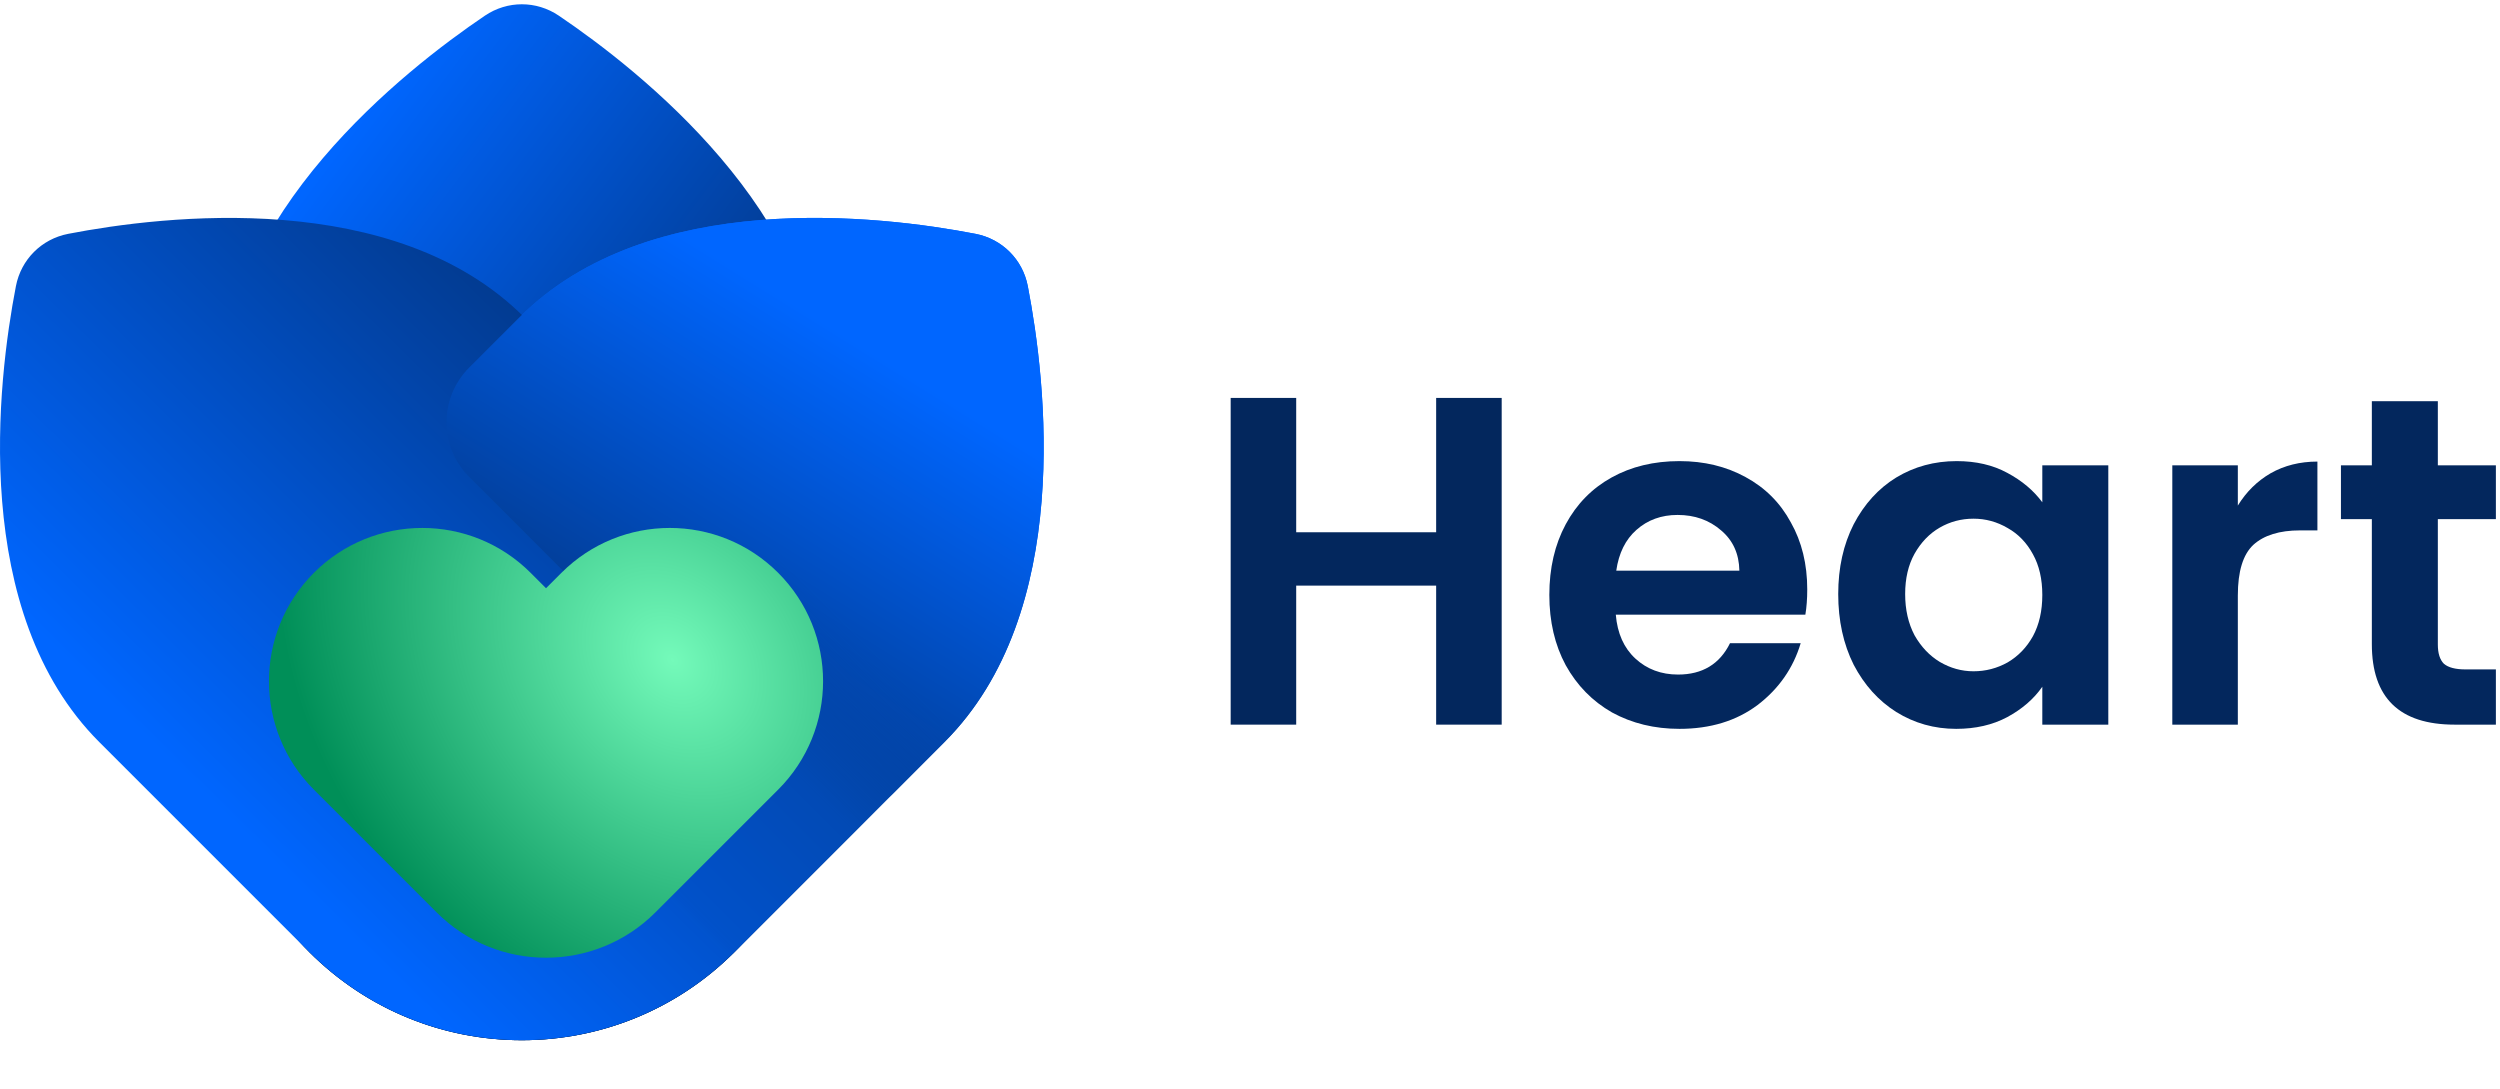
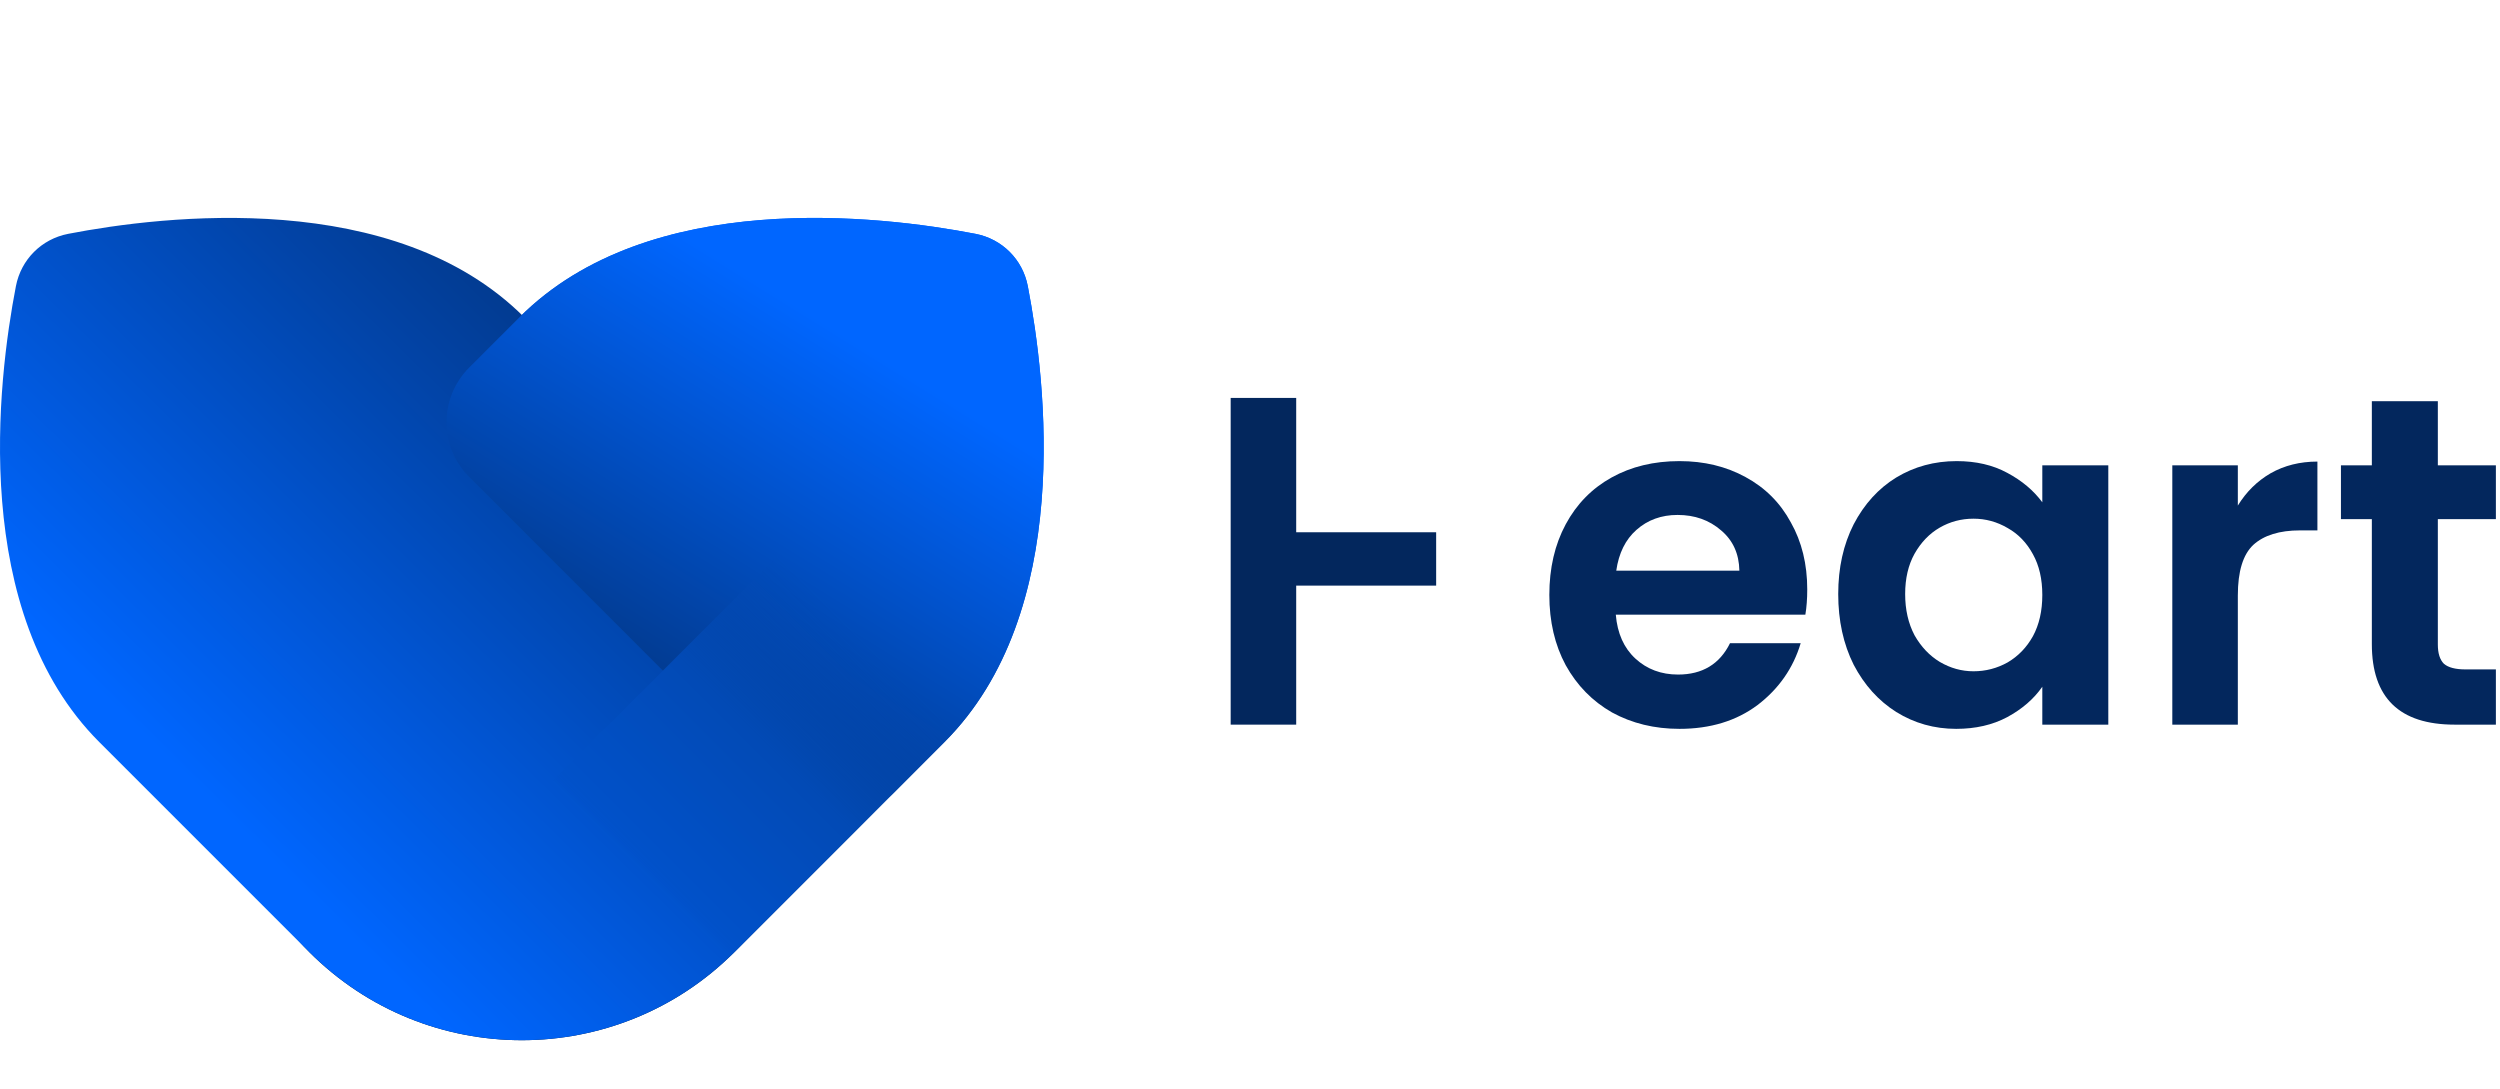
<svg xmlns="http://www.w3.org/2000/svg" width="388" height="169" viewBox="0 0 388 169" fill="none">
-   <path d="M233.062 61.758V112.464H222.891V90.888H201.17V112.464H191V61.758H201.17V82.607H222.891V61.758H233.062Z" fill="#03275D" />
+   <path d="M233.062 61.758H222.891V90.888H201.17V112.464H191V61.758H201.17V82.607H222.891V61.758H233.062Z" fill="#03275D" />
  <path d="M280.484 91.469C280.484 92.922 280.387 94.23 280.193 95.392H250.772C251.014 98.298 252.031 100.574 253.823 102.221C255.615 103.867 257.819 104.691 260.434 104.691C264.212 104.691 266.899 103.068 268.498 99.823H279.467C278.305 103.698 276.077 106.894 272.784 109.413C269.49 111.883 265.447 113.118 260.652 113.118C256.778 113.118 253.291 112.27 250.191 110.575C247.14 108.832 244.743 106.386 242.999 103.238C241.304 100.09 240.457 96.458 240.457 92.341C240.457 88.176 241.304 84.52 242.999 81.372C244.694 78.224 247.067 75.802 250.118 74.107C253.169 72.412 256.681 71.565 260.652 71.565C264.478 71.565 267.892 72.388 270.895 74.034C273.946 75.681 276.295 78.03 277.941 81.081C279.637 84.084 280.484 87.546 280.484 91.469ZM269.951 88.564C269.902 85.948 268.958 83.866 267.117 82.316C265.277 80.718 263.025 79.919 260.361 79.919C257.843 79.919 255.712 80.694 253.969 82.243C252.274 83.745 251.232 85.852 250.845 88.564H269.951Z" fill="#03275D" />
  <path d="M285.292 92.196C285.292 88.128 286.091 84.52 287.69 81.372C289.336 78.224 291.54 75.802 294.3 74.107C297.109 72.412 300.233 71.565 303.671 71.565C306.674 71.565 309.289 72.17 311.517 73.381C313.793 74.591 315.609 76.117 316.966 77.957V72.218H327.209V112.464H316.966V106.58C315.658 108.468 313.842 110.042 311.517 111.301C309.241 112.512 306.602 113.118 303.599 113.118C300.209 113.118 297.109 112.246 294.3 110.502C291.54 108.759 289.336 106.313 287.69 103.165C286.091 99.969 285.292 96.312 285.292 92.196ZM316.966 92.341C316.966 89.871 316.481 87.764 315.513 86.021C314.544 84.229 313.236 82.873 311.59 81.953C309.943 80.984 308.175 80.5 306.287 80.5C304.398 80.5 302.654 80.96 301.056 81.88C299.458 82.8 298.15 84.156 297.133 85.948C296.165 87.692 295.681 89.774 295.681 92.196C295.681 94.617 296.165 96.748 297.133 98.589C298.15 100.38 299.458 101.761 301.056 102.729C302.703 103.698 304.446 104.182 306.287 104.182C308.175 104.182 309.943 103.722 311.59 102.802C313.236 101.833 314.544 100.477 315.513 98.734C316.481 96.942 316.966 94.811 316.966 92.341Z" fill="#03275D" />
  <path d="M347.312 78.466C348.62 76.335 350.315 74.664 352.397 73.453C354.528 72.243 356.95 71.637 359.662 71.637V82.316H356.974C353.777 82.316 351.356 83.067 349.709 84.568C348.111 86.069 347.312 88.685 347.312 92.414V112.464H337.142V72.218H347.312V78.466Z" fill="#03275D" />
  <path d="M378.353 80.573V100.041C378.353 101.398 378.668 102.39 379.297 103.02C379.975 103.601 381.089 103.892 382.639 103.892H387.361V112.464H380.968C372.396 112.464 368.11 108.299 368.11 99.969V80.573H363.315V72.218H368.11V62.266H378.353V72.218H387.361V80.573H378.353Z" fill="#03275D" />
-   <path d="M80.993 161.441C55.241 161.441 34.366 140.565 34.366 114.813V61.611C34.366 33.19 62.79 10.86 75.253 2.435C78.746 0.073 83.24 0.073 86.733 2.435C99.196 10.86 127.62 33.19 127.62 61.611V114.813C127.62 140.565 106.744 161.441 80.993 161.441Z" fill="url(#paint0_linear_1_51)" />
  <path d="M48.023 147.784C29.814 129.575 29.814 100.052 48.023 81.843L80.642 49.223C100.739 29.127 136.628 33.436 151.398 36.291C155.538 37.091 158.715 40.269 159.515 44.408C162.371 59.178 166.68 95.067 146.583 115.164L113.963 147.784C95.754 165.993 66.231 165.993 48.023 147.784Z" fill="url(#paint1_linear_1_51)" />
  <path d="M113.963 147.784C132.172 129.575 132.172 100.052 113.963 81.843L81.344 49.223C61.247 29.127 25.358 33.436 10.588 36.291C6.448 37.091 3.27 40.269 2.47 44.408C-0.385 59.178 -4.694 95.067 15.403 115.164L48.023 147.784C66.231 165.993 95.754 165.993 113.963 147.784Z" fill="url(#paint2_linear_1_51)" />
  <path d="M151.397 36.291C136.628 33.436 100.739 29.127 80.642 49.223L72.817 57.048C68.131 61.734 68.131 69.332 72.817 74.019L121.787 122.989C126.474 127.675 134.072 127.675 138.758 122.989L146.582 115.164C166.679 95.067 162.37 59.178 159.515 44.408C158.715 40.269 155.537 37.091 151.397 36.291Z" fill="url(#paint3_linear_1_51)" />
  <rect x="120.952" y="86.005" width="38.757" height="49.778" transform="rotate(45 120.952 86.005)" fill="url(#paint4_linear_1_51)" />
  <g filter="url(#filter0_diiiii_1_51)">
-     <path d="M80.993 67.293L78.606 64.906C69.315 55.615 54.252 55.615 44.961 64.906C35.67 74.196 35.67 89.26 44.961 98.55L64.02 117.61C73.393 126.982 88.588 126.982 97.961 117.61L117.024 98.548C126.315 89.258 126.315 74.195 117.025 64.905C107.735 55.614 92.672 55.614 83.382 64.905L80.993 67.293Z" fill="url(#paint5_radial_1_51)" />
-   </g>
+     </g>
  <defs>
    <filter id="filter0_diiiii_1_51" x="13.993" y="51.937" width="134" height="116.702" filterUnits="userSpaceOnUse" color-interpolation-filters="sRGB">
      <feFlood flood-opacity="0" result="BackgroundImageFix" />
      <feColorMatrix in="SourceAlpha" type="matrix" values="0 0 0 0 0 0 0 0 0 0 0 0 0 0 0 0 0 0 127 0" result="hardAlpha" />
      <feOffset dy="20" />
      <feGaussianBlur stdDeviation="12" />
      <feComposite in2="hardAlpha" operator="out" />
      <feColorMatrix type="matrix" values="0 0 0 0 0 0 0 0 0 0 0 0 0 0 0 0 0 0 0.48 0" />
      <feBlend mode="normal" in2="BackgroundImageFix" result="effect1_dropShadow_1_51" />
      <feBlend mode="normal" in="SourceGraphic" in2="effect1_dropShadow_1_51" result="shape" />
      <feColorMatrix in="SourceAlpha" type="matrix" values="0 0 0 0 0 0 0 0 0 0 0 0 0 0 0 0 0 0 127 0" result="hardAlpha" />
      <feOffset dx="-3" dy="8" />
      <feGaussianBlur stdDeviation="8" />
      <feComposite in2="hardAlpha" operator="arithmetic" k2="-1" k3="1" />
      <feColorMatrix type="matrix" values="0 0 0 0 1 0 0 0 0 1 0 0 0 0 1 0 0 0 0.34 0" />
      <feBlend mode="overlay" in2="shape" result="effect2_innerShadow_1_51" />
      <feColorMatrix in="SourceAlpha" type="matrix" values="0 0 0 0 0 0 0 0 0 0 0 0 0 0 0 0 0 0 127 0" result="hardAlpha" />
      <feOffset dx="3" dy="-6" />
      <feGaussianBlur stdDeviation="10" />
      <feComposite in2="hardAlpha" operator="arithmetic" k2="-1" k3="1" />
      <feColorMatrix type="matrix" values="0 0 0 0 0 0 0 0 0 0 0 0 0 0 0 0 0 0 0.28 0" />
      <feBlend mode="normal" in2="effect2_innerShadow_1_51" result="effect3_innerShadow_1_51" />
      <feColorMatrix in="SourceAlpha" type="matrix" values="0 0 0 0 0 0 0 0 0 0 0 0 0 0 0 0 0 0 127 0" result="hardAlpha" />
      <feOffset dy="3" />
      <feGaussianBlur stdDeviation="2.5" />
      <feComposite in2="hardAlpha" operator="arithmetic" k2="-1" k3="1" />
      <feColorMatrix type="matrix" values="0 0 0 0 0 0 0 0 0 1 0 0 0 0 0.828 0 0 0 1 0" />
      <feBlend mode="screen" in2="effect3_innerShadow_1_51" result="effect4_innerShadow_1_51" />
      <feColorMatrix in="SourceAlpha" type="matrix" values="0 0 0 0 0 0 0 0 0 0 0 0 0 0 0 0 0 0 127 0" result="hardAlpha" />
      <feOffset dx="4" dy="-4" />
      <feGaussianBlur stdDeviation="4" />
      <feComposite in2="hardAlpha" operator="arithmetic" k2="-1" k3="1" />
      <feColorMatrix type="matrix" values="0 0 0 0 0 0 0 0 0 0 0 0 0 0 0 0 0 0 0.2 0" />
      <feBlend mode="normal" in2="effect4_innerShadow_1_51" result="effect5_innerShadow_1_51" />
      <feColorMatrix in="SourceAlpha" type="matrix" values="0 0 0 0 0 0 0 0 0 0 0 0 0 0 0 0 0 0 127 0" result="hardAlpha" />
      <feOffset dx="-0.25" dy="3" />
      <feGaussianBlur stdDeviation="2.5" />
      <feComposite in2="hardAlpha" operator="arithmetic" k2="-1" k3="1" />
      <feColorMatrix type="matrix" values="0 0 0 0 0.565 0 0 0 0 0.906 0 0 0 0 0.847 0 0 0 1 0" />
      <feBlend mode="normal" in2="effect5_innerShadow_1_51" result="effect6_innerShadow_1_51" />
    </filter>
    <linearGradient id="paint0_linear_1_51" x1="44.379" y1="33.425" x2="150.882" y2="113.106" gradientUnits="userSpaceOnUse">
      <stop stop-color="#0066FF" />
      <stop offset="1" stop-color="#041125" />
    </linearGradient>
    <linearGradient id="paint1_linear_1_51" x1="138.414" y1="58.148" x2="79.256" y2="164.985" gradientUnits="userSpaceOnUse">
      <stop stop-color="#0066FF" />
      <stop offset="1" stop-color="#041125" />
    </linearGradient>
    <linearGradient id="paint2_linear_1_51" x1="13.034" y1="104.944" x2="135.032" y2="-19.217" gradientUnits="userSpaceOnUse">
      <stop stop-color="#0066FF" />
      <stop offset="1" stop-color="#041125" />
    </linearGradient>
    <linearGradient id="paint3_linear_1_51" x1="140.936" y1="58.148" x2="78.416" y2="158.975" gradientUnits="userSpaceOnUse">
      <stop stop-color="#0066FF" />
      <stop offset="1" stop-color="#041125" />
    </linearGradient>
    <linearGradient id="paint4_linear_1_51" x1="140.33" y1="86.005" x2="140.33" y2="135.783" gradientUnits="userSpaceOnUse">
      <stop stop-color="#024AB5" stop-opacity="0" />
      <stop offset="0.45" stop-color="#024AB5" />
      <stop offset="0.95" stop-color="#0151C9" />
      <stop offset="1" stop-color="#0151C9" stop-opacity="0" />
    </linearGradient>
    <radialGradient id="paint5_radial_1_51" cx="0" cy="0" r="1" gradientTransform="matrix(-38.653 38.653 -47.626 -50.056 100.616 78.415)" gradientUnits="userSpaceOnUse">
      <stop stop-color="#74FABA" />
      <stop offset="1" stop-color="#008F58" />
    </radialGradient>
  </defs>
</svg>